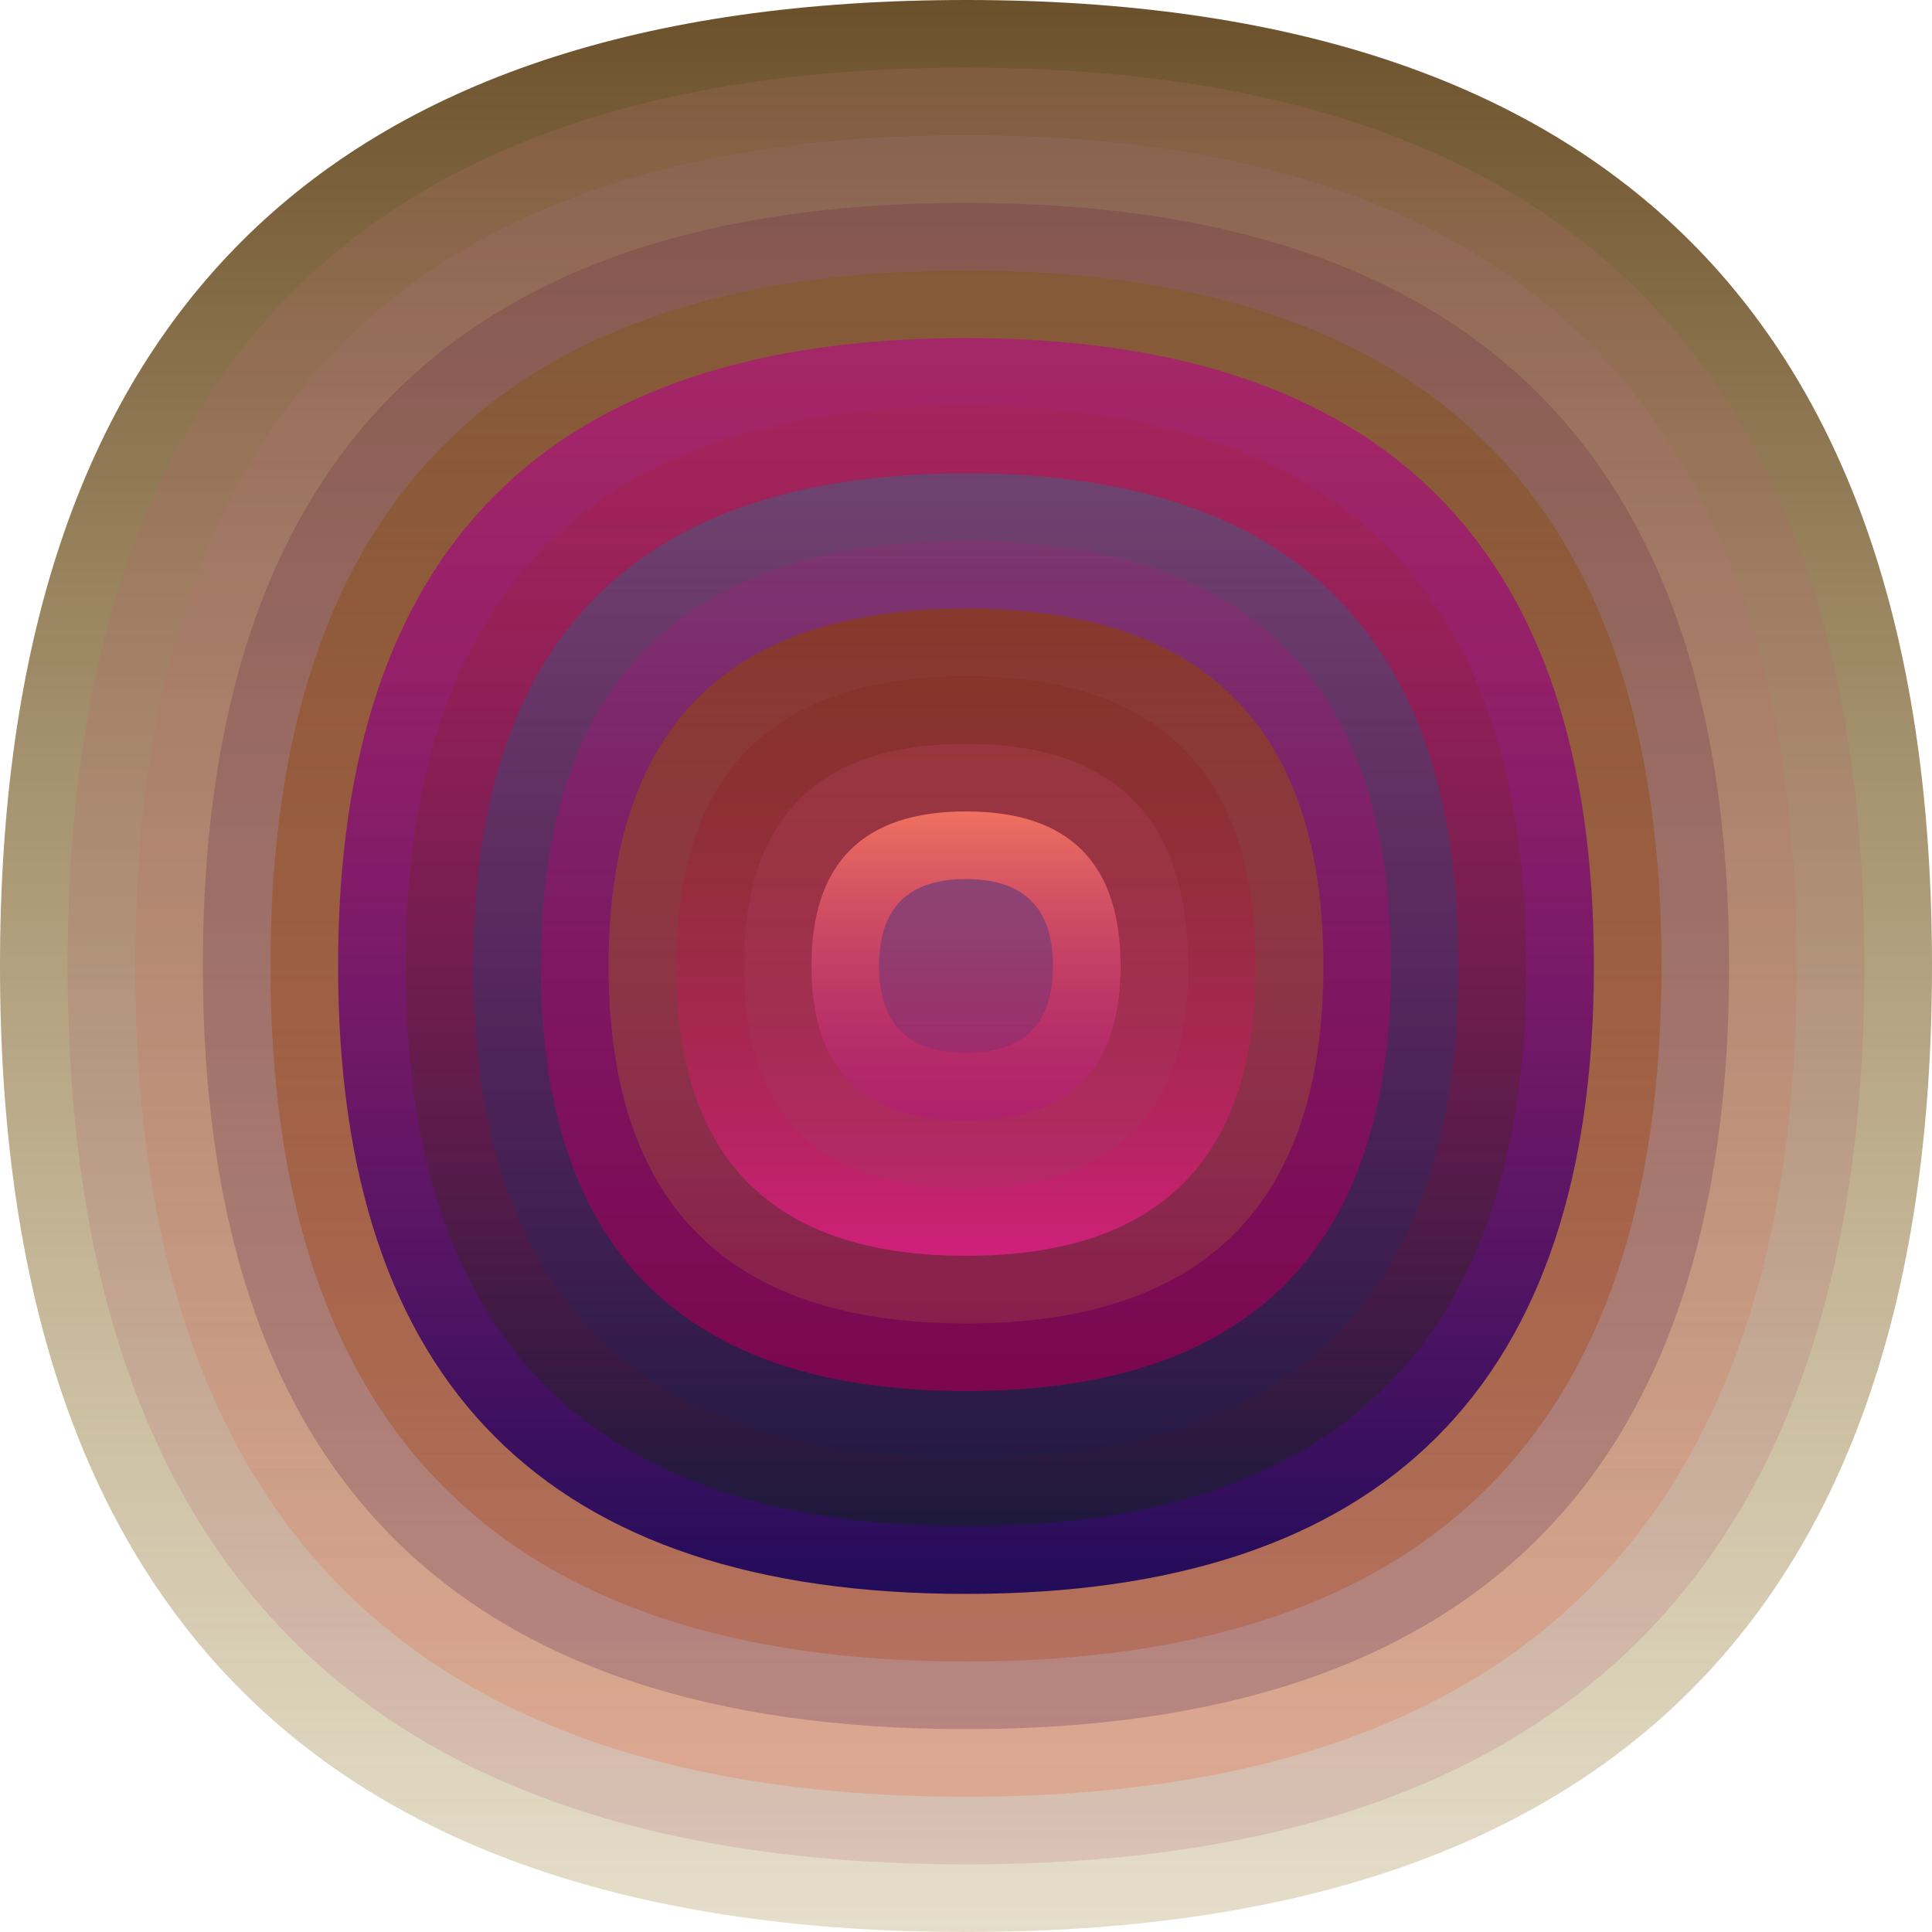
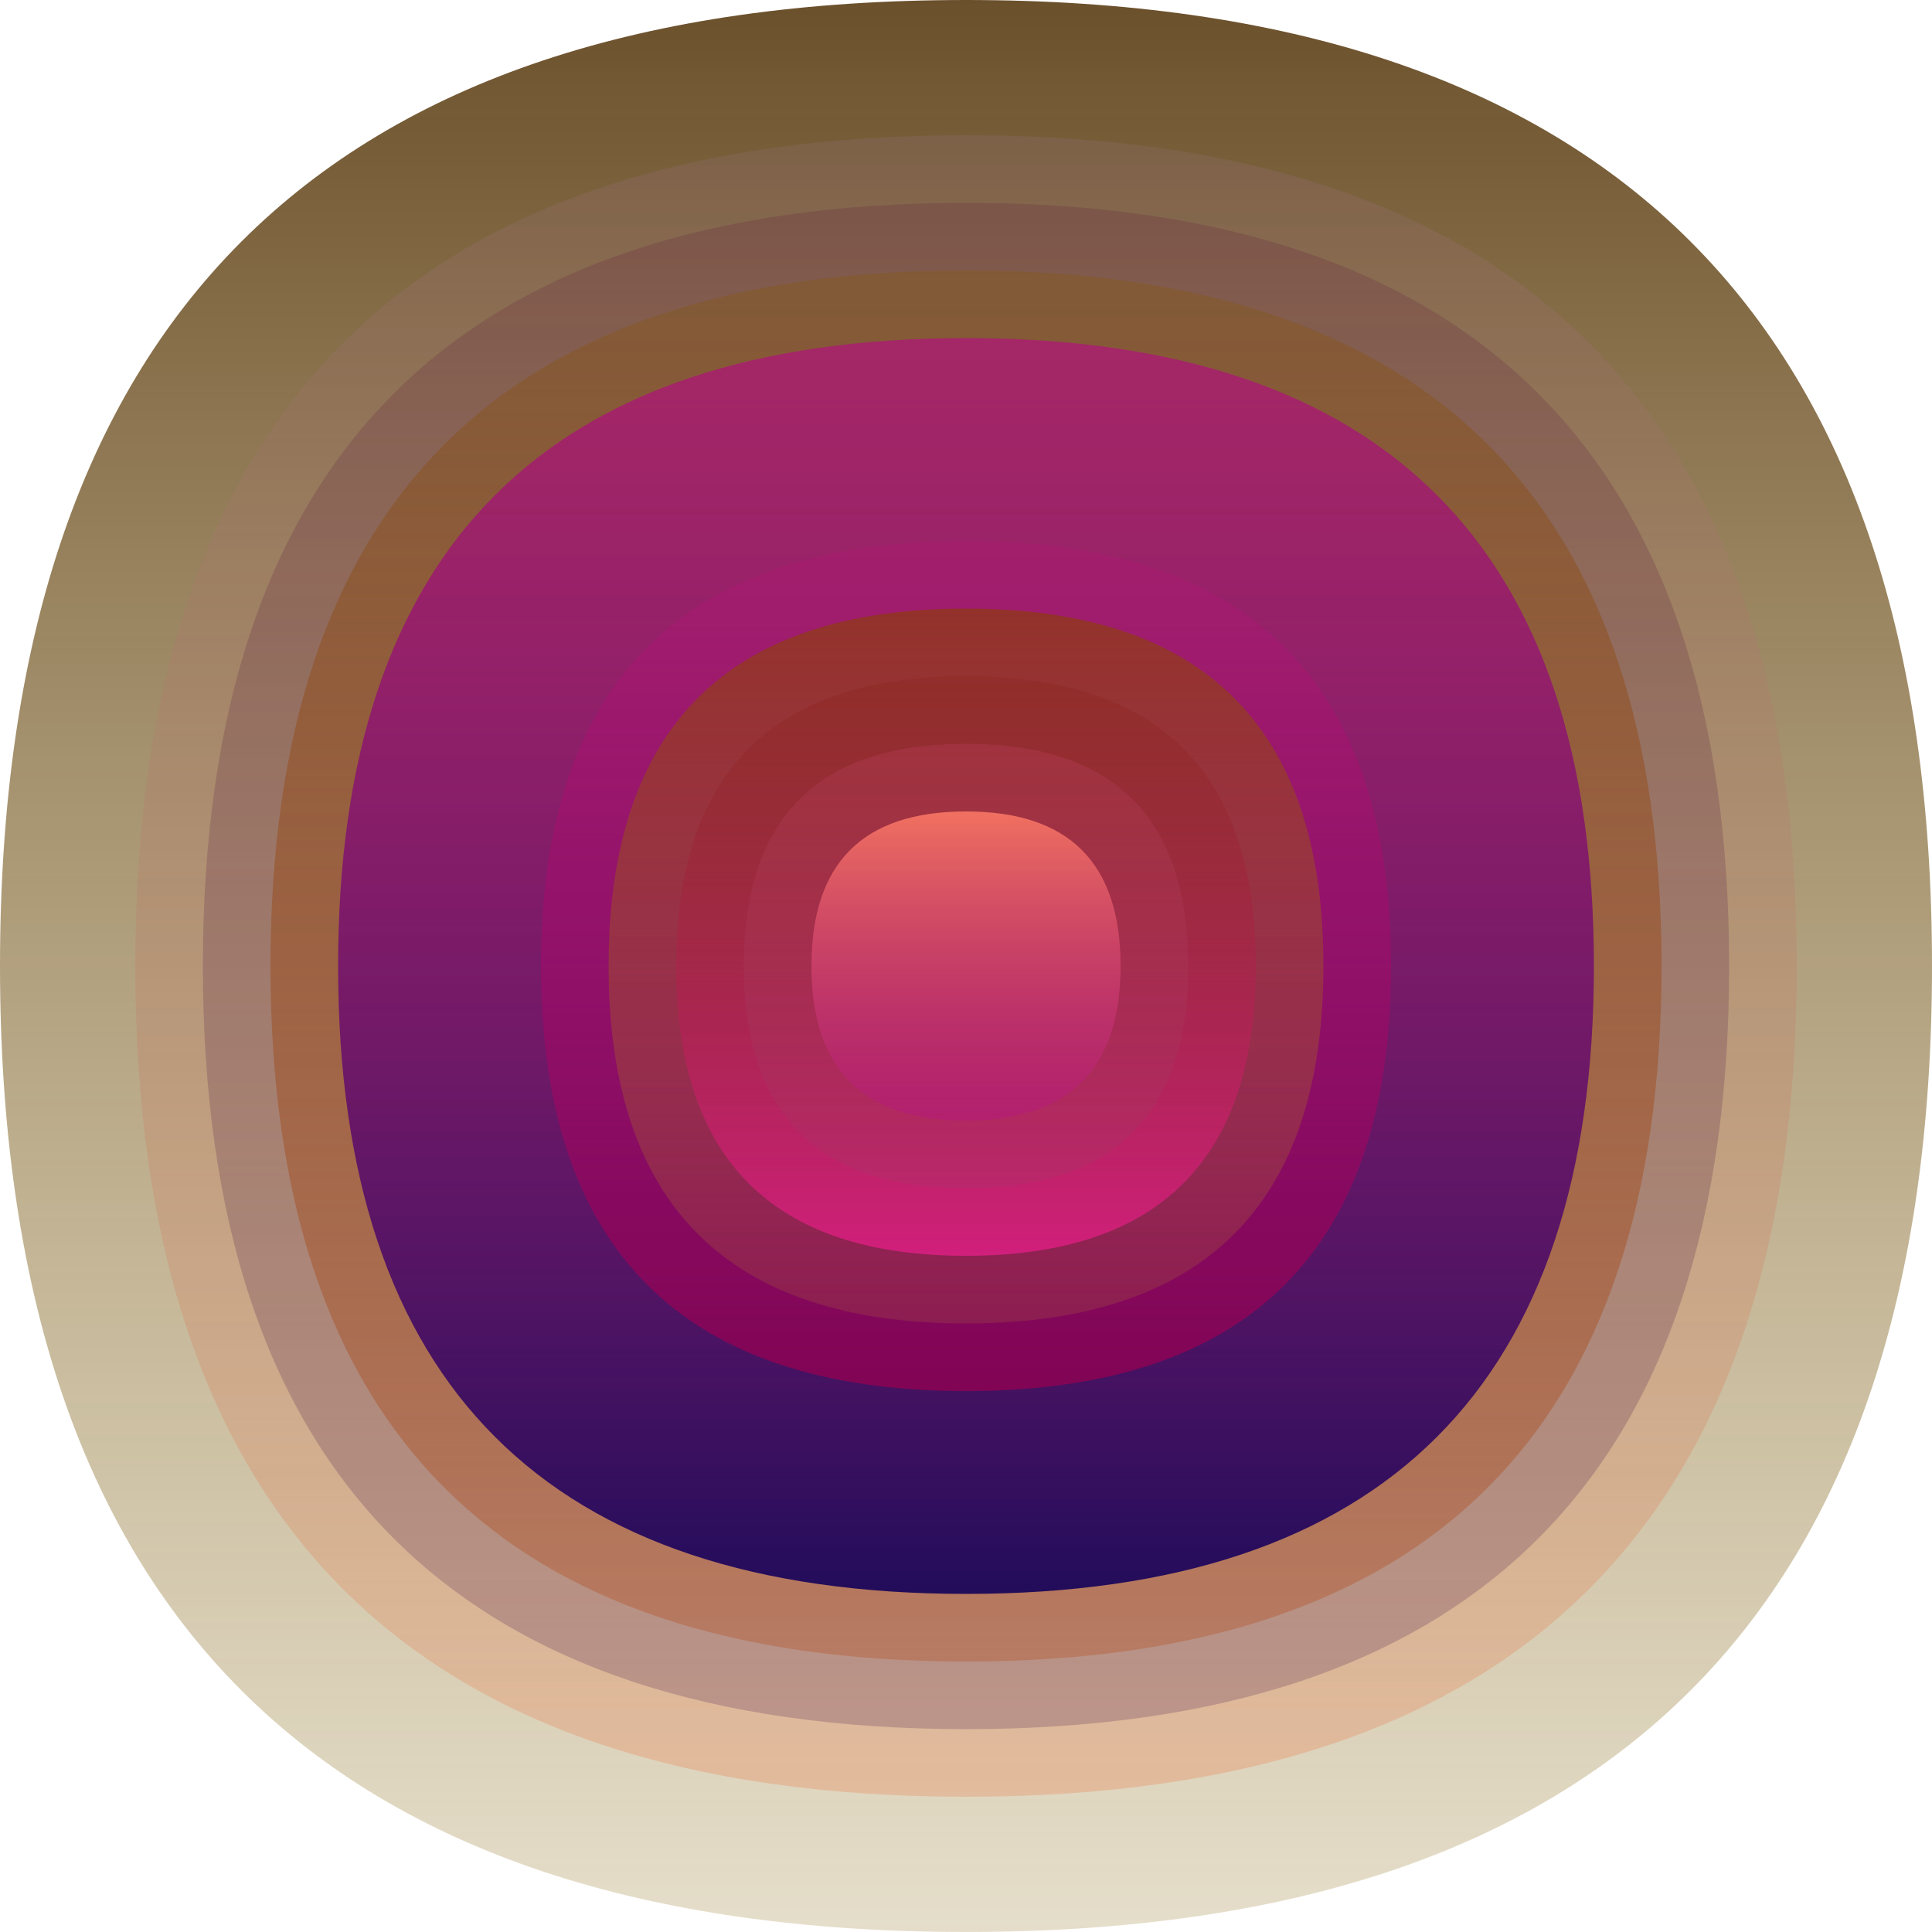
<svg xmlns="http://www.w3.org/2000/svg" width="1200" height="1200" viewBox="0 0 1200 1200">
  <defs>
    <linearGradient id="p0" x2="0" y2="1">
      <stop stop-color="rgba(90,60,20,0.9)" offset="0" />
      <stop stop-color="rgba(150,120,40,0.242)" offset="1" />
    </linearGradient>
    <linearGradient id="p1" x2="0" y2="1">
      <stop stop-color="rgba(190,110,110,0.208)" offset="0" />
      <stop stop-color="rgba(170,60,100,0.158)" offset="1" />
    </linearGradient>
    <linearGradient id="p2" x2="0" y2="1">
      <stop stop-color="rgba(160,120,150,0.170)" offset="0" />
      <stop stop-color="rgba(240,90,30,0.215)" offset="1" />
    </linearGradient>
    <linearGradient id="p3" x2="0" y2="1">
      <stop stop-color="rgba(100,30,60,0.214)" offset="0" />
      <stop stop-color="rgba(50,10,70,0.209)" offset="1" />
    </linearGradient>
    <linearGradient id="p4" x2="0" y2="1">
      <stop stop-color="rgba(130,90,50,0.81)" offset="0" />
      <stop stop-color="rgba(180,70,20,0.31)" offset="1" />
    </linearGradient>
    <linearGradient id="p5" x2="0" y2="1">
      <stop stop-color="rgba(190,0,140,0.56)" offset="0" />
      <stop stop-color="rgba(30,10,90,0.98)" offset="1" />
    </linearGradient>
    <linearGradient id="p6" x2="0" y2="1">
      <stop stop-color="rgba(180,30,20,0.144)" offset="0" />
      <stop stop-color="rgba(10,40,20,0.44)" offset="1" />
    </linearGradient>
    <linearGradient id="p7" x2="0" y2="1">
      <stop stop-color="rgba(90,80,120,0.71)" offset="0" />
      <stop stop-color="rgba(10,30,100,0.149)" offset="1" />
    </linearGradient>
    <linearGradient id="p8" x2="0" y2="1">
      <stop stop-color="rgba(200,10,130,0.16)" offset="0" />
      <stop stop-color="rgba(150,0,80,0.75)" offset="1" />
    </linearGradient>
    <linearGradient id="p9" x2="0" y2="1">
      <stop stop-color="rgba(140,60,10,0.67)" offset="0" />
      <stop stop-color="rgba(180,120,50,0.194)" offset="1" />
    </linearGradient>
    <linearGradient id="p10" x2="0" y2="1">
      <stop stop-color="rgba(120,20,0,0.143)" offset="0" />
      <stop stop-color="rgba(250,30,150,0.62)" offset="1" />
    </linearGradient>
    <linearGradient id="p11" x2="0" y2="1">
      <stop stop-color="rgba(220,80,130,0.167)" offset="0" />
      <stop stop-color="rgba(120,80,90,0.13)" offset="1" />
    </linearGradient>
    <linearGradient id="p12" x2="0" y2="1">
      <stop stop-color="rgba(250,120,100,0.89)" offset="0" />
      <stop stop-color="rgba(180,20,130,0.41)" offset="1" />
    </linearGradient>
    <linearGradient id="p13" x2="0" y2="1">
      <stop stop-color="rgba(70,50,130,0.52)" offset="0" />
      <stop stop-color="rgba(30,50,130,0.147)" offset="1" />
    </linearGradient>
  </defs>
  <path fill="url(&quot;#p0&quot;)" d="M0,600 C0,200 200,0 600,0 S1200,200 1200,600 1000,1200 600,1200 0,1000 0,600 " />
  <svg x="0" y="0">
    <g>
      <animateTransform attributeName="transform" type="rotate" from="0 600 600" to="-360 600 600" dur="28s" repeatCount="indefinite" />
-       <path fill="url(&quot;#p1&quot;)" d="M42,600 C42,228 228,42 600,42 S1158,228 1158,600 972,1158 600,1158 42,972 42,600 " />
      <svg x="42" y="42">
        <g>
          <animateTransform attributeName="transform" type="rotate" from="0 558 558" to="360 558 558" dur="11s" repeatCount="indefinite" />
          <path fill="url(&quot;#p2&quot;)" d="M42,558 C42,214 214,42 558,42 S1074,214 1074,558 902,1074 558,1074 42,902 42,558 " />
          <svg x="42" y="42">
            <g>
              <animateTransform attributeName="transform" type="rotate" from="0 516 516" to="360 516 516" dur="31s" repeatCount="indefinite" />
              <path fill="url(&quot;#p3&quot;)" d="M42,516 C42,200 200,42 516,42 S990,200 990,516 832,990 516,990 42,832 42,516 " />
              <svg x="42" y="42">
                <g>
                  <animateTransform attributeName="transform" type="rotate" from="0 474 474" to="360 474 474" dur="39s" repeatCount="indefinite" />
                  <path fill="url(&quot;#p4&quot;)" d="M42,474 C42,186 186,42 474,42 S906,186 906,474 762,906 474,906 42,762 42,474 " />
                  <svg x="42" y="42">
                    <g>
                      <animateTransform attributeName="transform" type="rotate" from="0 432 432" to="360 432 432" dur="34s" repeatCount="indefinite" />
                      <path fill="url(&quot;#p5&quot;)" d="M42,432 C42,172 172,42 432,42 S822,172 822,432 692,822 432,822 42,692 42,432 " />
                      <svg x="42" y="42">
                        <g>
                          <animateTransform attributeName="transform" type="rotate" from="0 390 390" to="360 390 390" dur="31s" repeatCount="indefinite" />
-                           <path fill="url(&quot;#p6&quot;)" d="M42,390 C42,158 158,42 390,42 S738,158 738,390 622,738 390,738 42,622 42,390 " />
                          <svg x="42" y="42">
                            <g>
                              <animateTransform attributeName="transform" type="rotate" from="0 348 348" to="-360 348 348" dur="28s" repeatCount="indefinite" />
-                               <path fill="url(&quot;#p7&quot;)" d="M42,348 C42,144 144,42 348,42 S654,144 654,348 552,654 348,654 42,552 42,348 " />
                              <svg x="42" y="42">
                                <g>
                                  <animateTransform attributeName="transform" type="rotate" from="0 306 306" to="360 306 306" dur="40s" repeatCount="indefinite" />
                                  <path fill="url(&quot;#p8&quot;)" d="M42,306 C42,130 130,42 306,42 S570,130 570,306 482,570 306,570 42,482 42,306 " />
                                  <svg x="42" y="42">
                                    <g>
                                      <animateTransform attributeName="transform" type="rotate" from="0 264 264" to="-360 264 264" dur="31s" repeatCount="indefinite" />
                                      <path fill="url(&quot;#p9&quot;)" d="M42,264 C42,116 116,42 264,42 S486,116 486,264 412,486 264,486 42,412 42,264 " />
                                      <svg x="42" y="42">
                                        <g>
                                          <animateTransform attributeName="transform" type="rotate" from="0 222 222" to="-360 222 222" dur="36s" repeatCount="indefinite" />
                                          <path fill="url(&quot;#p10&quot;)" d="M42,222 C42,102 102,42 222,42 S402,102 402,222 342,402 222,402 42,342 42,222 " />
                                          <svg x="42" y="42">
                                            <g>
                                              <animateTransform attributeName="transform" type="rotate" from="0 180 180" to="-360 180 180" dur="19s" repeatCount="indefinite" />
                                              <path fill="url(&quot;#p11&quot;)" d="M42,180 C42,88 88,42 180,42 S318,88 318,180 272,318 180,318 42,272 42,180 " />
                                              <svg x="42" y="42">
                                                <g>
                                                  <animateTransform attributeName="transform" type="rotate" from="0 138 138" to="-360 138 138" dur="53s" repeatCount="indefinite" />
                                                  <path fill="url(&quot;#p12&quot;)" d="M42,138 C42,74 74,42 138,42 S234,74 234,138 202,234 138,234 42,202 42,138 " />
                                                  <svg x="42" y="42">
                                                    <g>
                                                      <animateTransform attributeName="transform" type="rotate" from="0 96 96" to="360 96 96" dur="25s" repeatCount="indefinite" />
-                                                       <path fill="url(&quot;#p13&quot;)" d="M42,96 C42,60 60,42 96,42 S150,60 150,96 132,150 96,150 42,132 42,96 " />
                                                      <svg x="42" y="42">
                                                        <g>
                                                          <animateTransform attributeName="transform" type="rotate" from="0 54 54" to="360 54 54" dur="11s" repeatCount="indefinite" />
                                                        </g>
                                                      </svg>
                                                    </g>
                                                  </svg>
                                                </g>
                                              </svg>
                                            </g>
                                          </svg>
                                        </g>
                                      </svg>
                                    </g>
                                  </svg>
                                </g>
                              </svg>
                            </g>
                          </svg>
                        </g>
                      </svg>
                    </g>
                  </svg>
                </g>
              </svg>
            </g>
          </svg>
        </g>
      </svg>
    </g>
  </svg>
</svg>